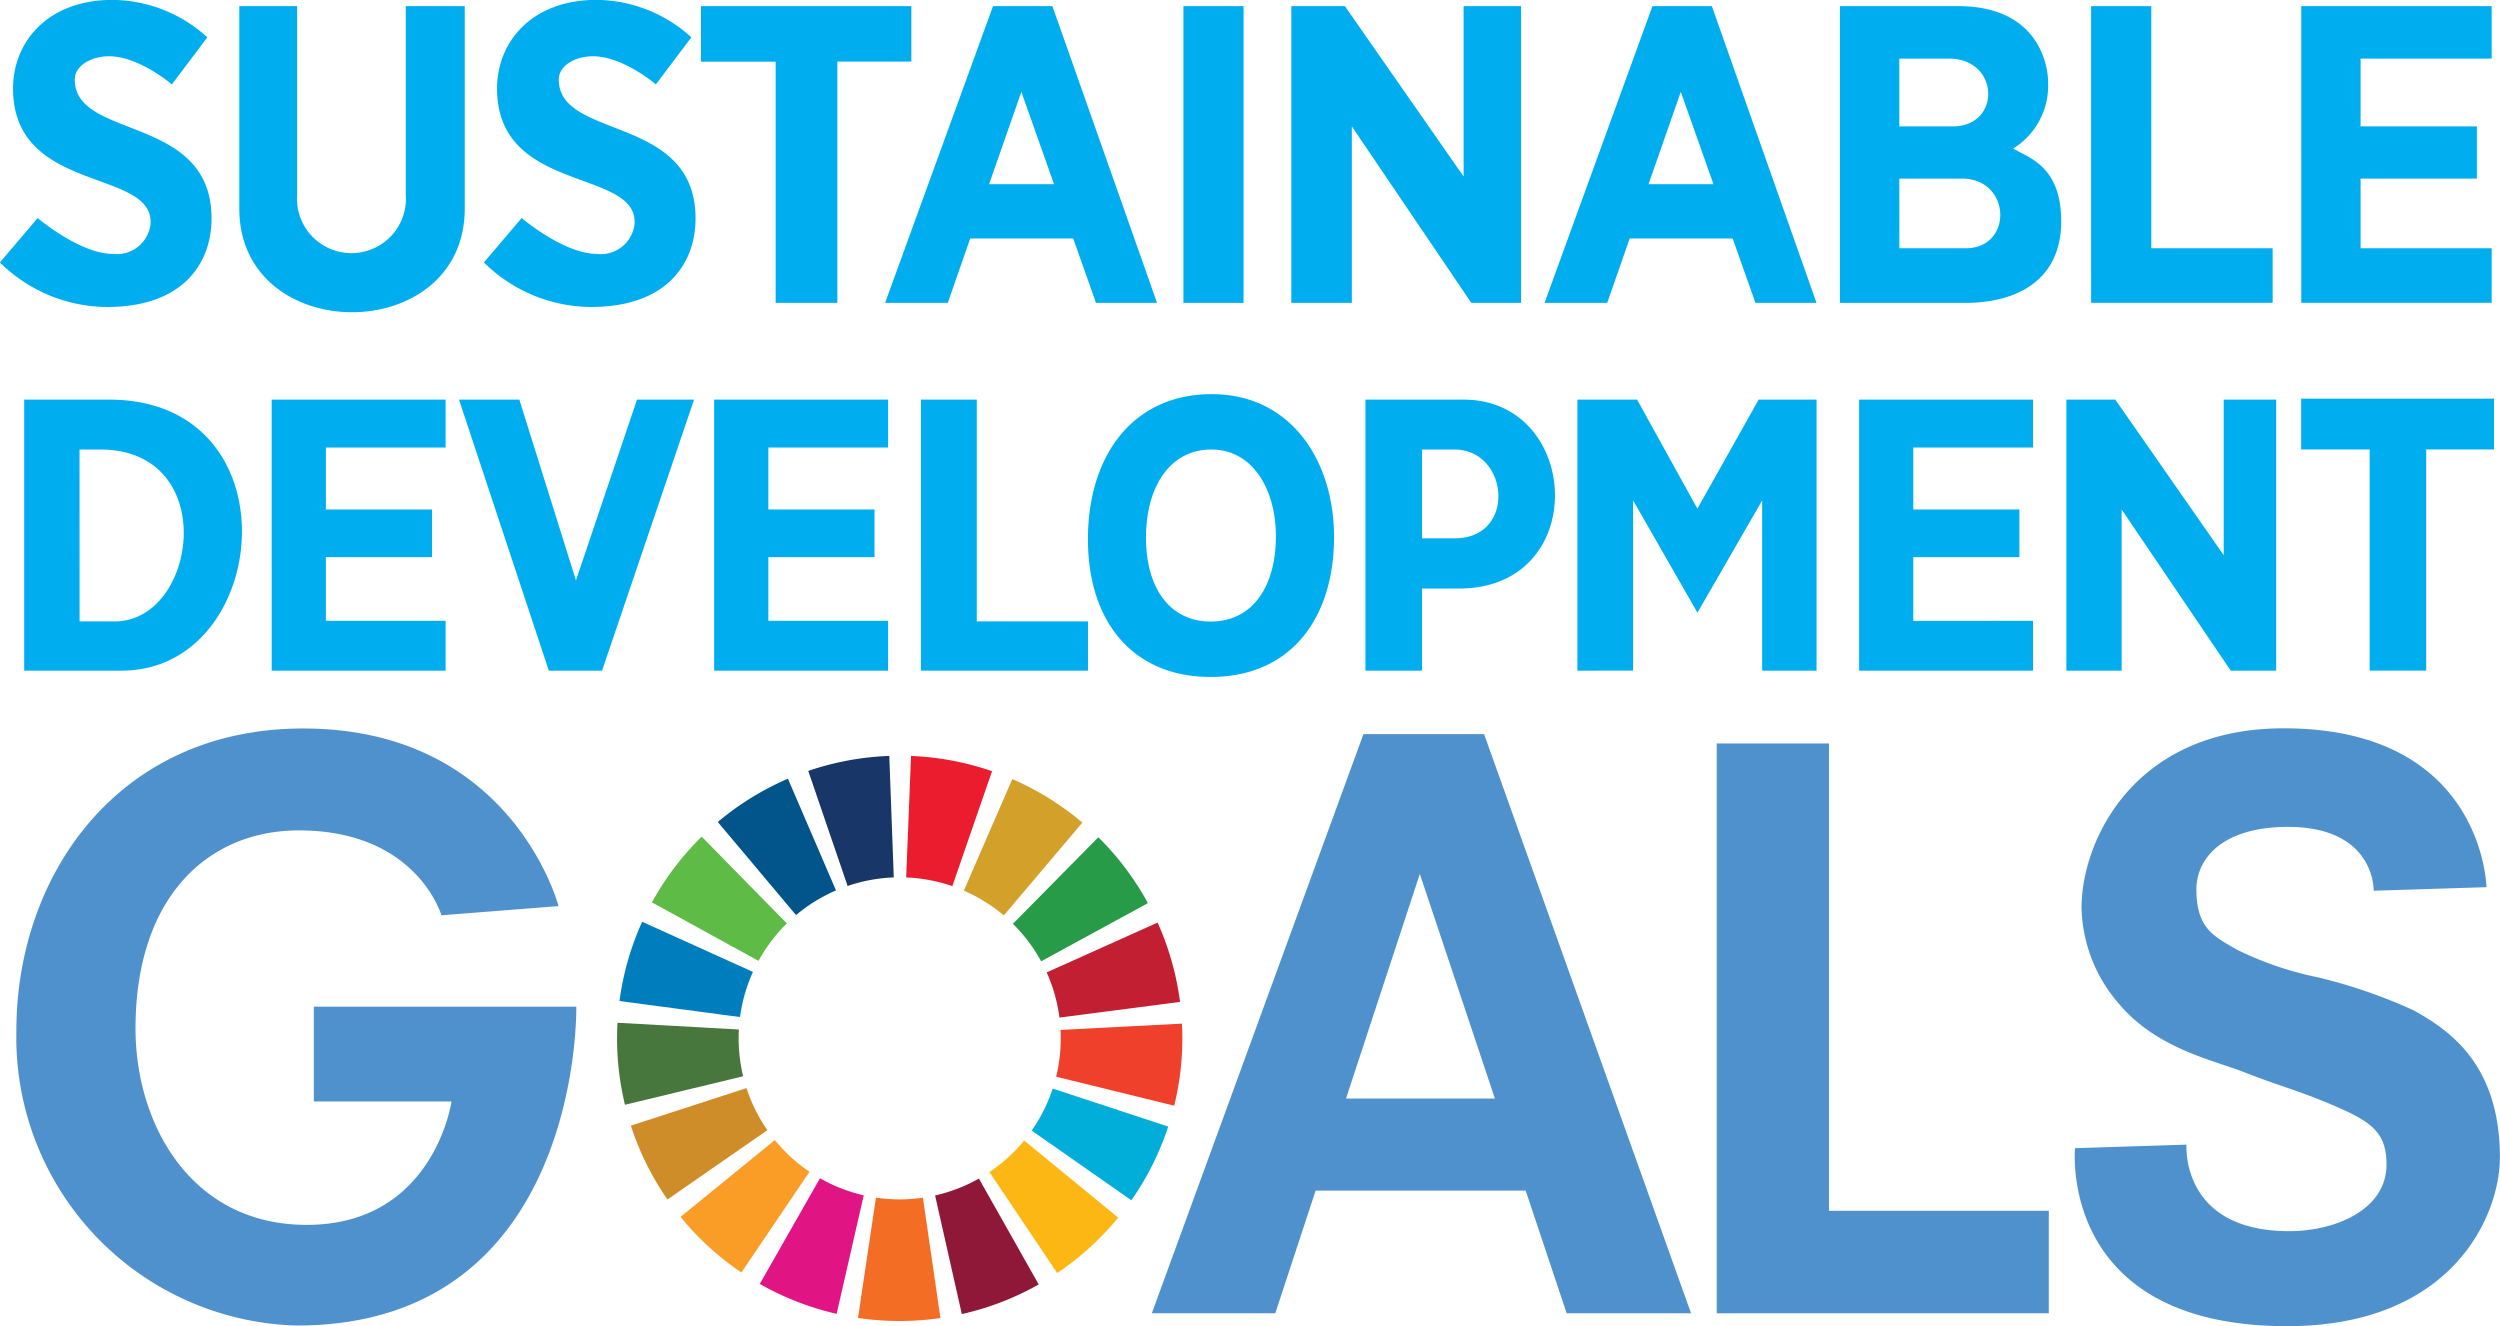
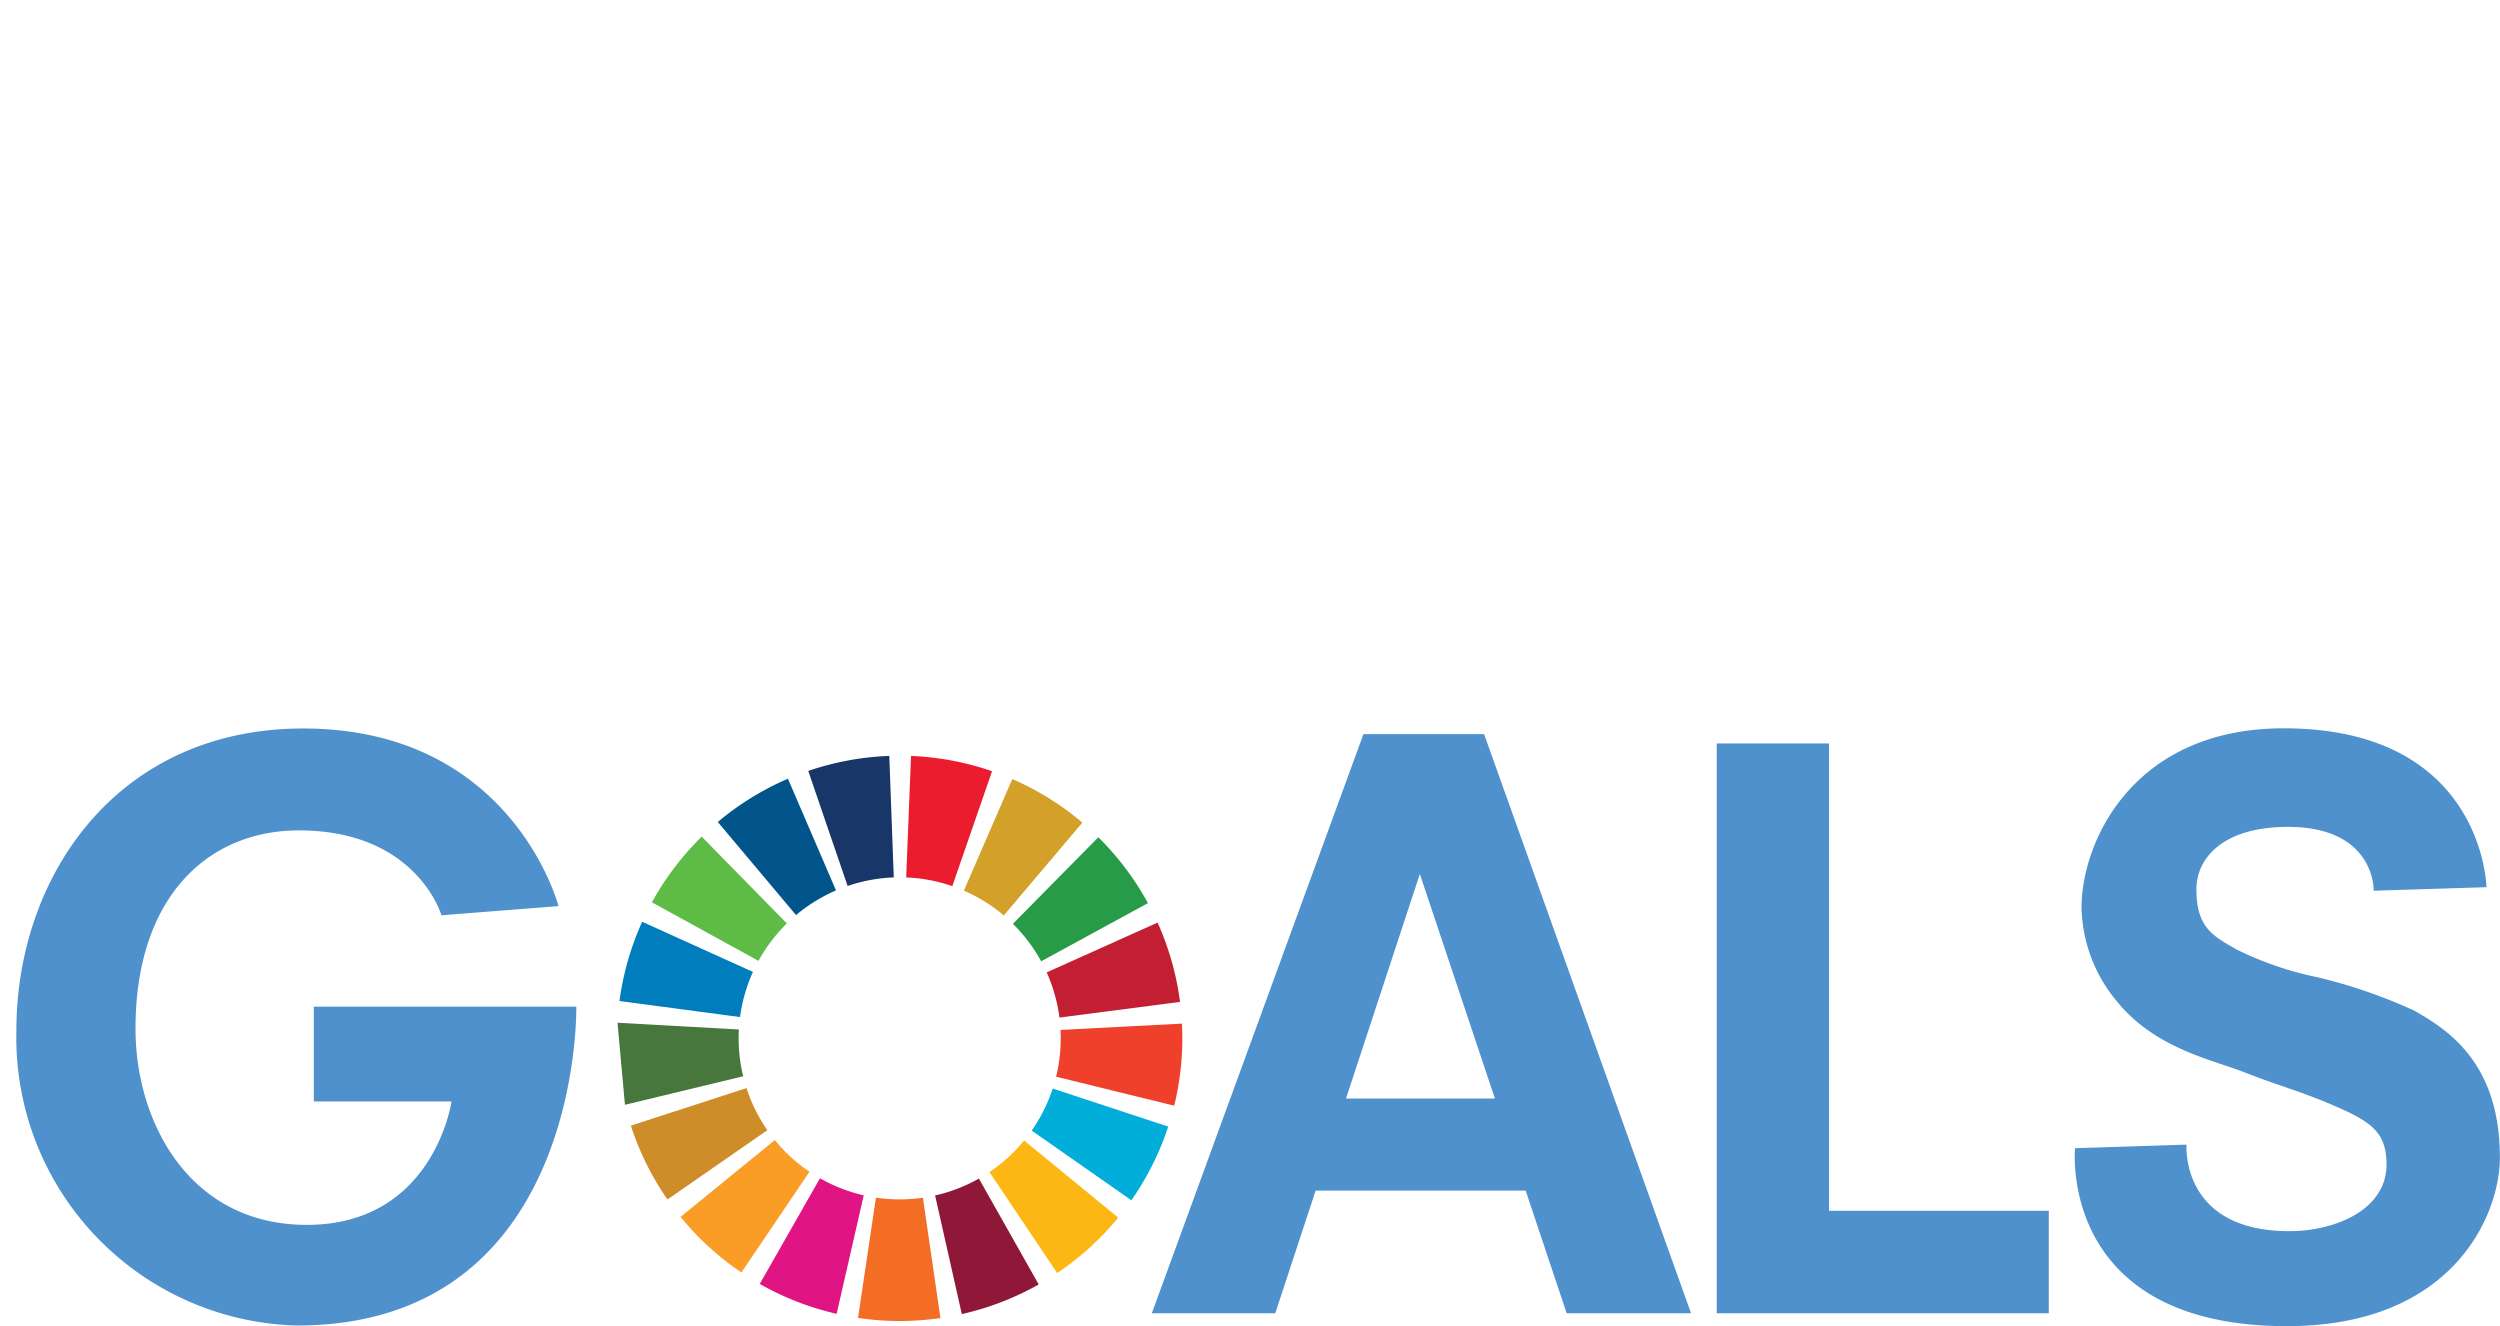
<svg xmlns="http://www.w3.org/2000/svg" width="157.8" height="83.71" viewBox="0 0 157.8 83.71">
  <g id="グループ_306" data-name="グループ 306" transform="translate(-1004.68 -3091.843)">
-     <path id="path890-2-4" d="M1015.425,634.291H1027.6V637.5h-4.281v13.957h-3.568V637.5h-4.326Zm-27.9.061H998.5v3.023h-7.558v3.909h6.7v3.009h-6.7v4.022H998.5v3.144H987.525Zm13.082,0v17.107h3.488V641.284l6.887,10.175h2.866V634.352h-3.31v9.82l-6.843-9.82Zm-72.3,0h3.524v14h7.02v3.108H928.308Zm-13.051,0h10.978v3.023h-7.558v3.909h6.7v3.009h-6.7v4.022h7.558v3.144H915.256Zm100.176-24.835h12.02v3.31h-8.275v4.279h7.341V620.4h-7.341v4.4h8.275v3.442h-12.02Zm-13.265,0h3.8V624.8h7.66v3.442h-11.459Zm-15.853,0v18.729h7.931c3.09,0,6.027-1.322,6.035-5.134.007-3.58-2.159-4.046-3.027-4.61a4.663,4.663,0,0,0,2.2-4.162c0-1.321-.772-4.824-5.672-4.824Zm3.749,3.31h3.127c3.221,0,3.321,4.279.242,4.279h-3.369Zm0,7.573h3.92c3.163-.017,3.282,4.4.265,4.4h-4.184Zm-38.377-10.884v18.73h3.819v-11.14l7.541,11.14h3.138V609.517H962.56v10.751l-7.492-10.751Zm-6.811,18.73V609.517h3.795v18.73Zm31.394-13.321,2.063,5.83h-4.1Zm-1.789-5.408-6.811,18.729h3.956l1.418-4.067h6.5l1.439,4.067h3.853l-6.605-18.729Zm-41.624,0-6.812,18.729H930l1.418-4.067h6.5l1.439,4.067h3.853l-6.605-18.729Zm1.789,5.408,2.063,5.83h-4.1Zm-20.224-5.408H927.7v3.5h-4.67v15.227h-3.892V613.019h-4.719Zm-.608,1.97-2.238,2.968s-2.07-1.776-3.965-1.776c-1.058,0-2.162.546-2.162,1.472,0,3.834,8.632,2.172,8.632,8.768,0,2.829-1.805,5.586-6.6,5.586a9.682,9.682,0,0,1-6.759-2.813l2.384-2.8s2.665,2.262,4.743,2.262a2.137,2.137,0,0,0,2.384-1.922c.169-3.486-8.681-1.871-8.681-8.511,0-3.024,2.265-5.6,6.273-5.6a8.963,8.963,0,0,1,5.984,2.359Zm-14.663,22.865h3.808l3.573,11.412,3.855-11.412h3.6l-5.806,17.107h-3.361Zm-11.824,0h10.978v3.023h-7.558v3.909h6.7v3.009h-6.7v4.022h7.558v3.144H887.327Zm-15.622,0v17.107h6.152c9.467,0,11.039-17.107-.8-17.107Zm3.493,3.15h1.31c7.582,0,6.158,10.85.908,10.85H875.2Zm10.085-15.215v-12.77h3.649v11.895a3.439,3.439,0,1,0,6.859,0V609.517h3.722v12.77c0,8.732-14.23,8.732-14.23,0Zm-2.019-10.8-2.238,2.968s-2.069-1.776-3.965-1.776c-1.058,0-2.162.546-2.162,1.472,0,3.834,8.632,2.172,8.632,8.768,0,2.829-1.805,5.586-6.6,5.586a9.682,9.682,0,0,1-6.759-2.813l2.384-2.8s2.665,2.262,4.743,2.262a2.137,2.137,0,0,0,2.384-1.922c.169-3.486-8.681-1.871-8.681-8.51,0-3.024,2.265-5.6,6.273-5.6a8.963,8.963,0,0,1,5.984,2.359Zm73.1,22.865v17.107h3.574v-5.184h2.341c8.312,0,7.726-11.923.278-11.923Zm3.574,3.15h2.041c3.452,0,3.943,5.605.022,5.605h-2.063Zm9.806,13.957V634.352h3.768l3.806,6.883,3.867-6.883h3.654v17.107h-3.433V640.714L977.32,647.8l-4.062-7.088v10.745Zm-23.076-17.452c-5.016,0-7.835,3.913-7.819,9.2s2.954,8.724,7.9,8.649,7.565-3.712,7.633-8.649S951.687,634.007,946.671,634.007Zm-.026,3.495c2.649,0,4.107,2.591,4.071,5.595s-1.422,5.216-4.031,5.262-4.16-2.048-4.169-5.262S944,637.5,946.645,637.5Z" transform="translate(134.503 2482.715)" fill="#00aeef" />
    <g id="g5379-8" transform="translate(1005.714 3137.813)">
      <path id="path1197-2" d="M349.864,68.568l7.029-.224s-.41,5.462,6.491,5.462c2.837,0,6.133-1.316,6.133-4.208,0-1.915-.863-2.623-2.91-3.537-2.412-1.077-3.792-1.386-6.035-2.274-1.982-.785-5.565-1.481-7.968-4.361a9.521,9.521,0,0,1-2.337-6.034c0-4.189,3.267-11.326,12.759-11.326,12.626,0,12.8,10.028,12.8,10.028l-7.118.224s.114-4.029-5.417-4.029c-4.146,0-5.775,2.011-5.775,3.94,0,2.472,1.112,2.974,2.552,3.805a20.924,20.924,0,0,0,5.1,1.746,33.232,33.232,0,0,1,6.088,2.1c1.968,1.127,5.417,3.179,5.417,9.267,0,3.725-3.04,10.655-13.431,10.655-14.495,0-13.386-11.237-13.386-11.237ZM304.94,42.433,291.583,78.988h7.792l2.548-7.744h13.257l2.588,7.744h7.85L312.556,42.433Zm3.56,8.825,4.739,14.178h-9.4ZM327.24,78.988V43.021h7.085v29.5H348.2v6.467H327.24Zm-73.107-25.7s-2.9-11.211-16.119-11.211c-11.74,0-18.109,9.331-18.1,19.09a18.185,18.185,0,0,0,17.694,18.595c17.973,0,17.649-19.946,17.649-20.126H238.689V65.62h8.69s-1.1,7.789-9.14,7.789c-7.369,0-10.806-6.445-10.806-12.382,0-8.377,4.625-12.517,10.311-12.517,7.455,0,9,5.358,9,5.358Z" transform="translate(-219.914 -42.065)" fill="#4f91cd" />
      <path id="path1200-4-2" d="M283.094,52.661l-7,3.143a10.177,10.177,0,0,1,.808,2.852l7.61-.989a17.84,17.84,0,0,0-1.416-5.006Z" transform="translate(-211.062 -40.396)" fill="#c31f33" fill-rule="evenodd" />
      <path id="path1200-4-1-0" d="M279.645,48.008l-5.394,5.461a10.178,10.178,0,0,1,1.784,2.368l6.739-3.672a17.84,17.84,0,0,0-3.129-4.157Z" transform="translate(-211.352 -41.129)" fill="#279b48" fill-rule="evenodd" />
      <path id="path1200-4-1-5-2" d="M274.635,44.836l-3.057,7.04A10.178,10.178,0,0,1,274.1,53.44l4.958-5.858a17.842,17.842,0,0,0-4.419-2.746Z" transform="translate(-211.773 -41.629)" fill="#d3a029" fill-rule="evenodd" />
      <path id="path1200-4-1-5-8-4" d="M268.74,43.573l-.307,7.669a10.178,10.178,0,0,1,2.913.548l2.507-7.253a17.841,17.841,0,0,0-5.112-.964Z" transform="translate(-212.269 -41.828)" fill="#eb1c2d" fill-rule="evenodd" />
      <path id="path1200-4-1-5-8-0-5" d="M263.093,44.518l2.484,7.263a10.178,10.178,0,0,1,2.914-.541l-.283-7.669a17.842,17.842,0,0,0-5.115.948Z" transform="translate(-213.11 -41.828)" fill="#183668" fill-rule="evenodd" />
      <path id="path1200-4-1-5-8-0-0-8" d="M258.161,47.547l4.939,5.875a10.178,10.178,0,0,1,2.522-1.558l-3.034-7.049a17.842,17.842,0,0,0-4.428,2.732Z" transform="translate(-213.888 -41.632)" fill="#02558b" fill-rule="evenodd" />
      <path id="path1200-4-1-5-8-0-0-0-40" d="M254.569,52.119l6.728,3.694a10.178,10.178,0,0,1,1.789-2.363l-5.375-5.477a17.842,17.842,0,0,0-3.142,4.147Z" transform="translate(-214.454 -41.134)" fill="#5dbb46" fill-rule="evenodd" />
      <path id="path1200-4-1-5-8-0-0-0-4-8" d="M252.8,57.616l7.608,1.014a10.178,10.178,0,0,1,.815-2.85l-6.991-3.165a17.841,17.841,0,0,0-1.432,5Z" transform="translate(-214.732 -40.403)" fill="#007dbc" fill-rule="evenodd" />
-       <path id="path1200-4-1-5-8-0-0-0-4-7-4" d="M253.166,63.3l7.461-1.8a10.177,10.177,0,0,1-.27-2.952l-7.662-.426a17.842,17.842,0,0,0,.472,5.181Z" transform="translate(-214.753 -39.536)" fill="#48773e" fill-rule="evenodd" />
+       <path id="path1200-4-1-5-8-0-0-0-4-7-4" d="M253.166,63.3l7.461-1.8a10.177,10.177,0,0,1-.27-2.952l-7.662-.426Z" transform="translate(-214.753 -39.536)" fill="#48773e" fill-rule="evenodd" />
      <path id="path1200-4-1-5-8-0-0-0-4-7-5-2" d="M255.732,68.716l6.306-4.376a10.18,10.18,0,0,1-1.318-2.655l-7.3,2.37a17.84,17.84,0,0,0,2.311,4.661Z" transform="translate(-214.635 -38.974)" fill="#cf8d2a" fill-rule="evenodd" />
      <path id="path1200-4-1-5-8-0-0-0-4-7-5-3-5" d="M259.969,72.878l4.3-6.359a10.177,10.177,0,0,1-2.188-2l-5.95,4.847a17.841,17.841,0,0,0,3.839,3.511Z" transform="translate(-214.208 -38.527)" fill="#f99d26" fill-rule="evenodd" />
      <path id="path1200-4-1-5-8-0-0-0-4-7-5-3-1-42" d="M265.3,75.161l1.712-7.482A10.178,10.178,0,0,1,264.25,66.6l-3.8,6.669a17.841,17.841,0,0,0,4.848,1.887Z" transform="translate(-213.527 -38.198)" fill="#e11484" fill-rule="evenodd" />
      <path id="path1200-4-1-5-8-0-0-0-4-7-5-3-1-4-7" d="M271.009,75.259l-1.106-7.6a10.178,10.178,0,0,1-2.964,0l-1.132,7.59a17.841,17.841,0,0,0,5.2.009Z" transform="translate(-212.683 -38.032)" fill="#f36d25" fill-rule="evenodd" />
      <path id="path1200-4-1-5-8-0-0-0-4-7-5-3-1-4-0-5" d="M276.55,73.3l-3.775-6.683a10.178,10.178,0,0,1-2.765,1.067l1.687,7.487A17.841,17.841,0,0,0,276.55,73.3Z" transform="translate(-212.021 -38.196)" fill="#8f1838" fill-rule="evenodd" />
      <path id="path1200-4-1-5-8-0-0-0-4-7-5-3-1-4-0-1-7" d="M281.1,69.41l-5.935-4.868a10.177,10.177,0,0,1-2.193,1.994l4.277,6.372a17.843,17.843,0,0,0,3.851-3.5Z" transform="translate(-211.553 -38.523)" fill="rgba(253,183,19,0.99)" fill-rule="evenodd" />
      <path id="path1200-4-1-5-8-0-0-0-4-7-5-3-1-4-0-1-3-5" d="M283.895,64.109l-7.292-2.4a10.177,10.177,0,0,1-1.325,2.652l6.29,4.4a17.842,17.842,0,0,0,2.327-4.653Z" transform="translate(-211.19 -38.969)" fill="#00aed9" fill-rule="evenodd" />
      <path id="path1200-4-1-5-8-0-0-0-4-7-5-3-1-4-0-1-3-0-2" d="M284.552,58.169l-7.665.4a10.179,10.179,0,0,1-.277,2.951l7.453,1.828a17.842,17.842,0,0,0,.489-5.179Z" transform="translate(-210.981 -39.528)" fill="#ef402b" fill-rule="evenodd" />
    </g>
  </g>
</svg>